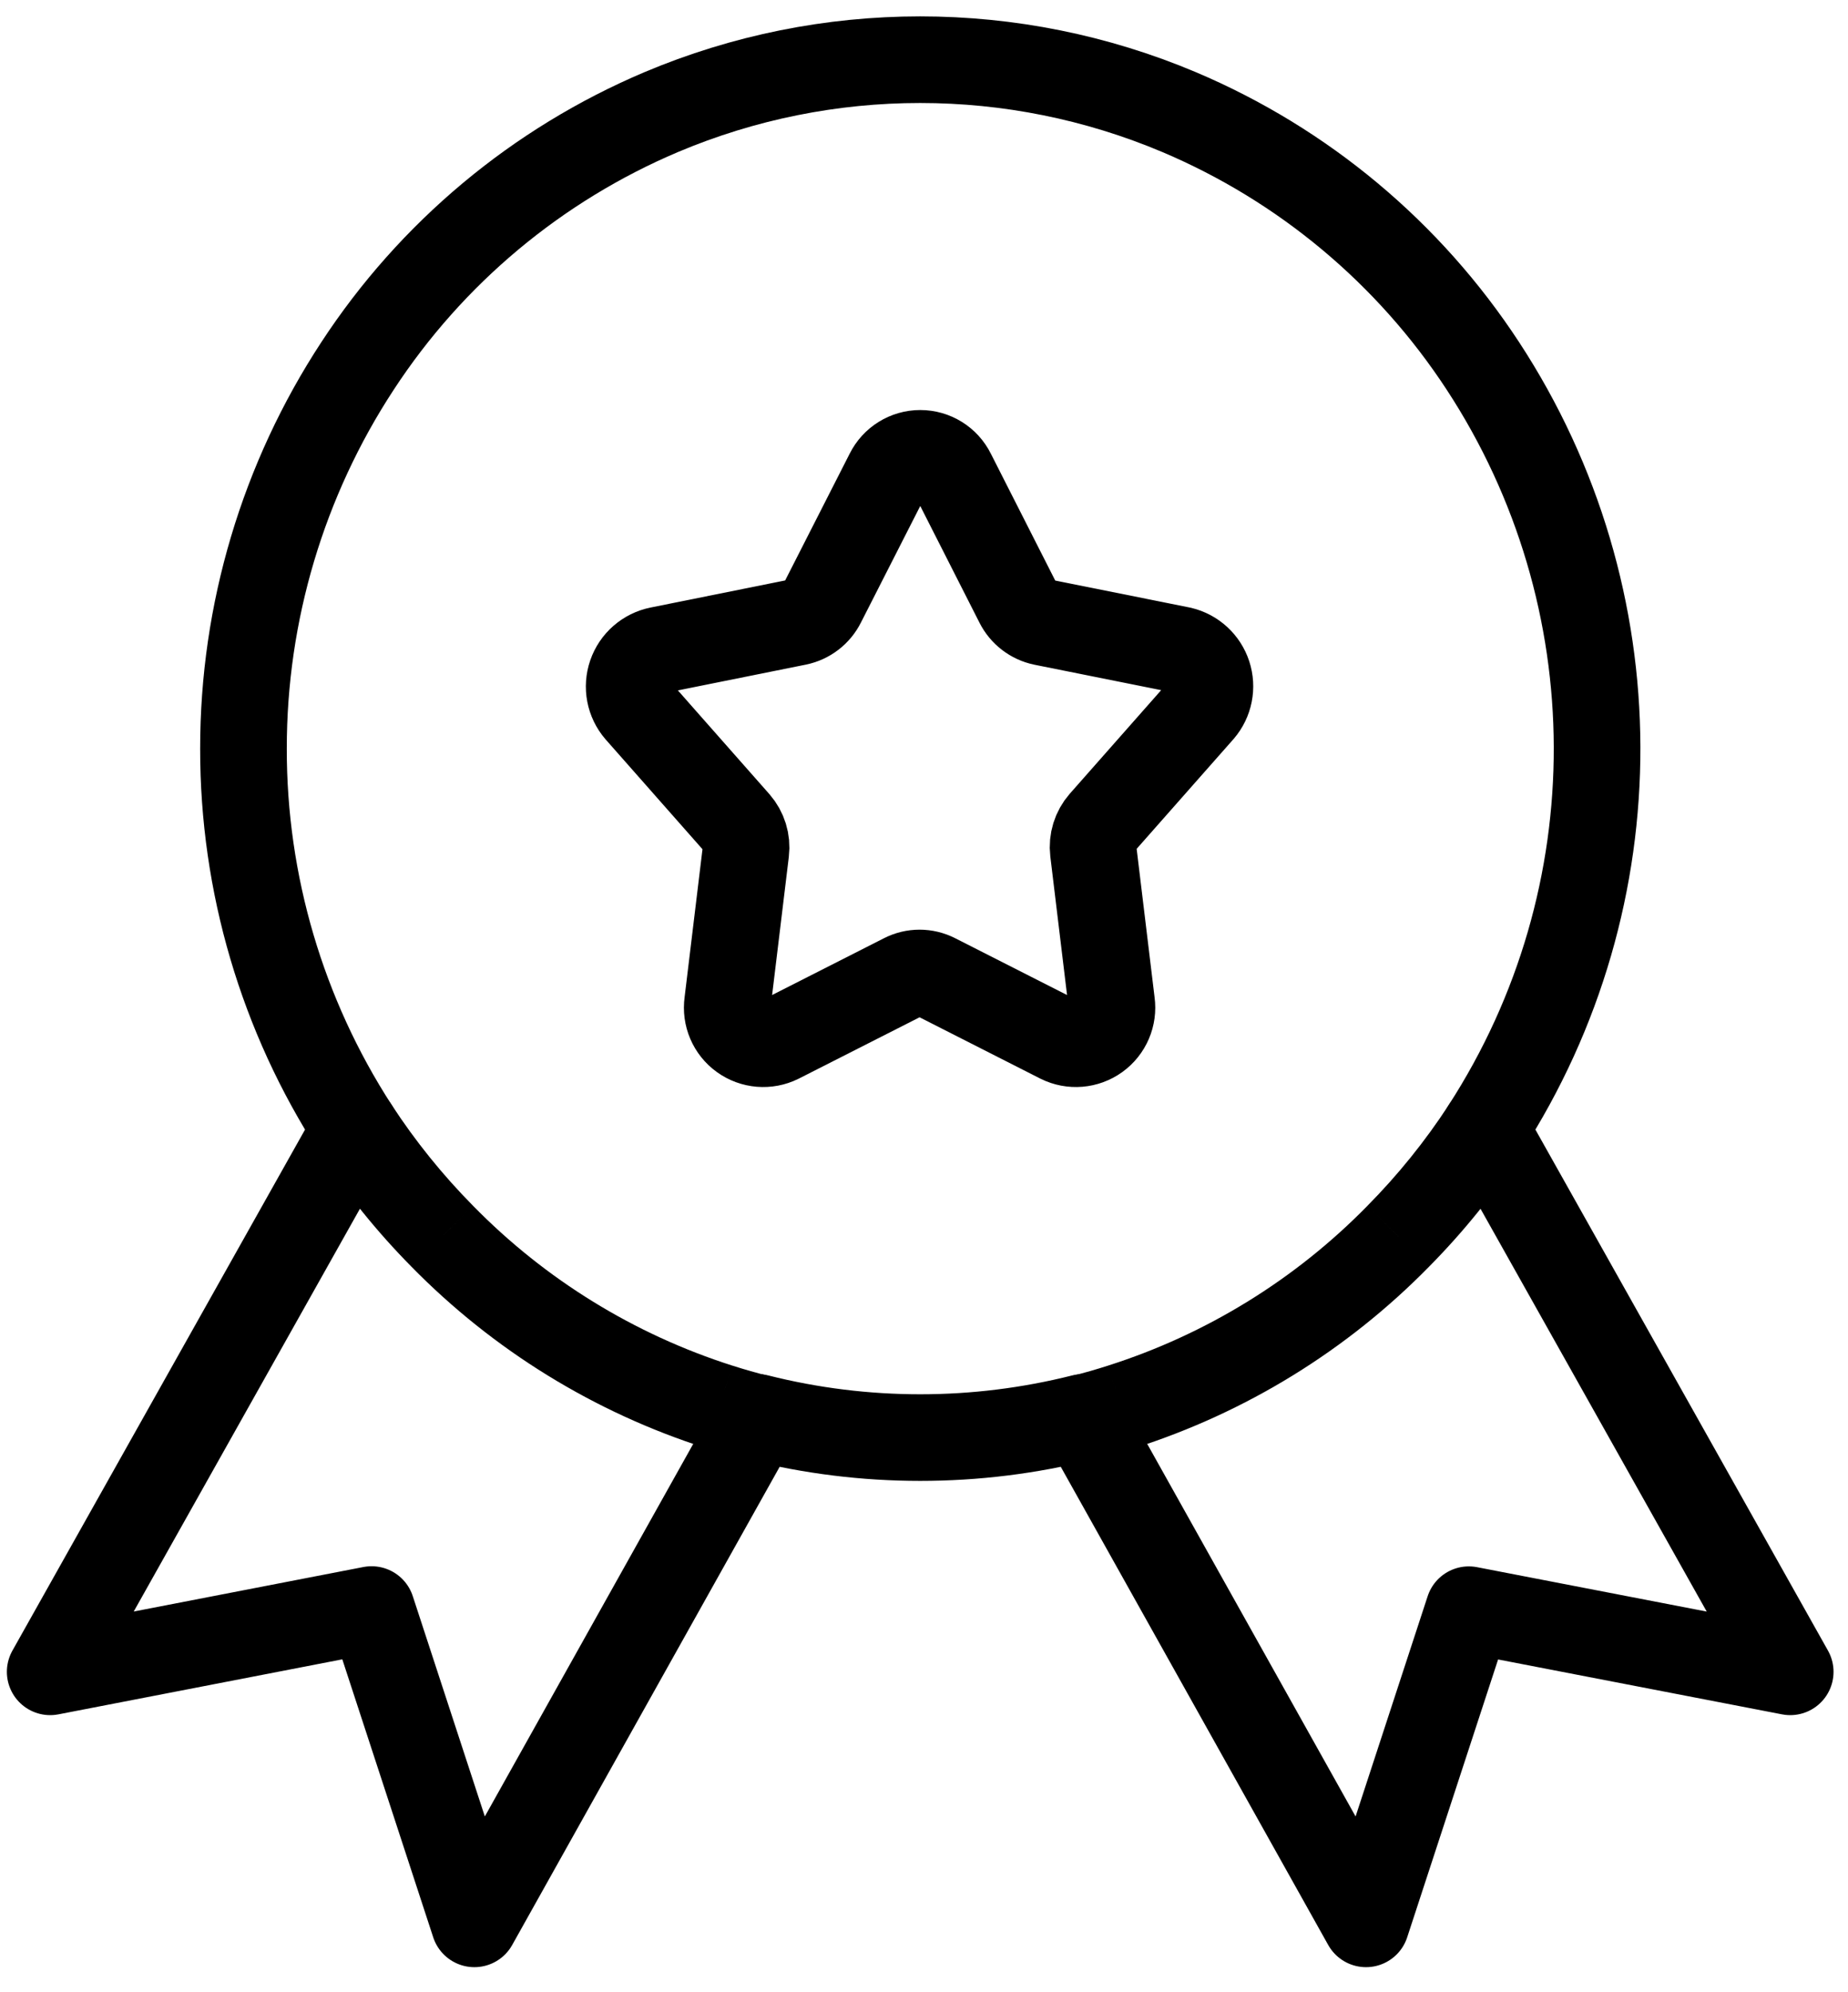
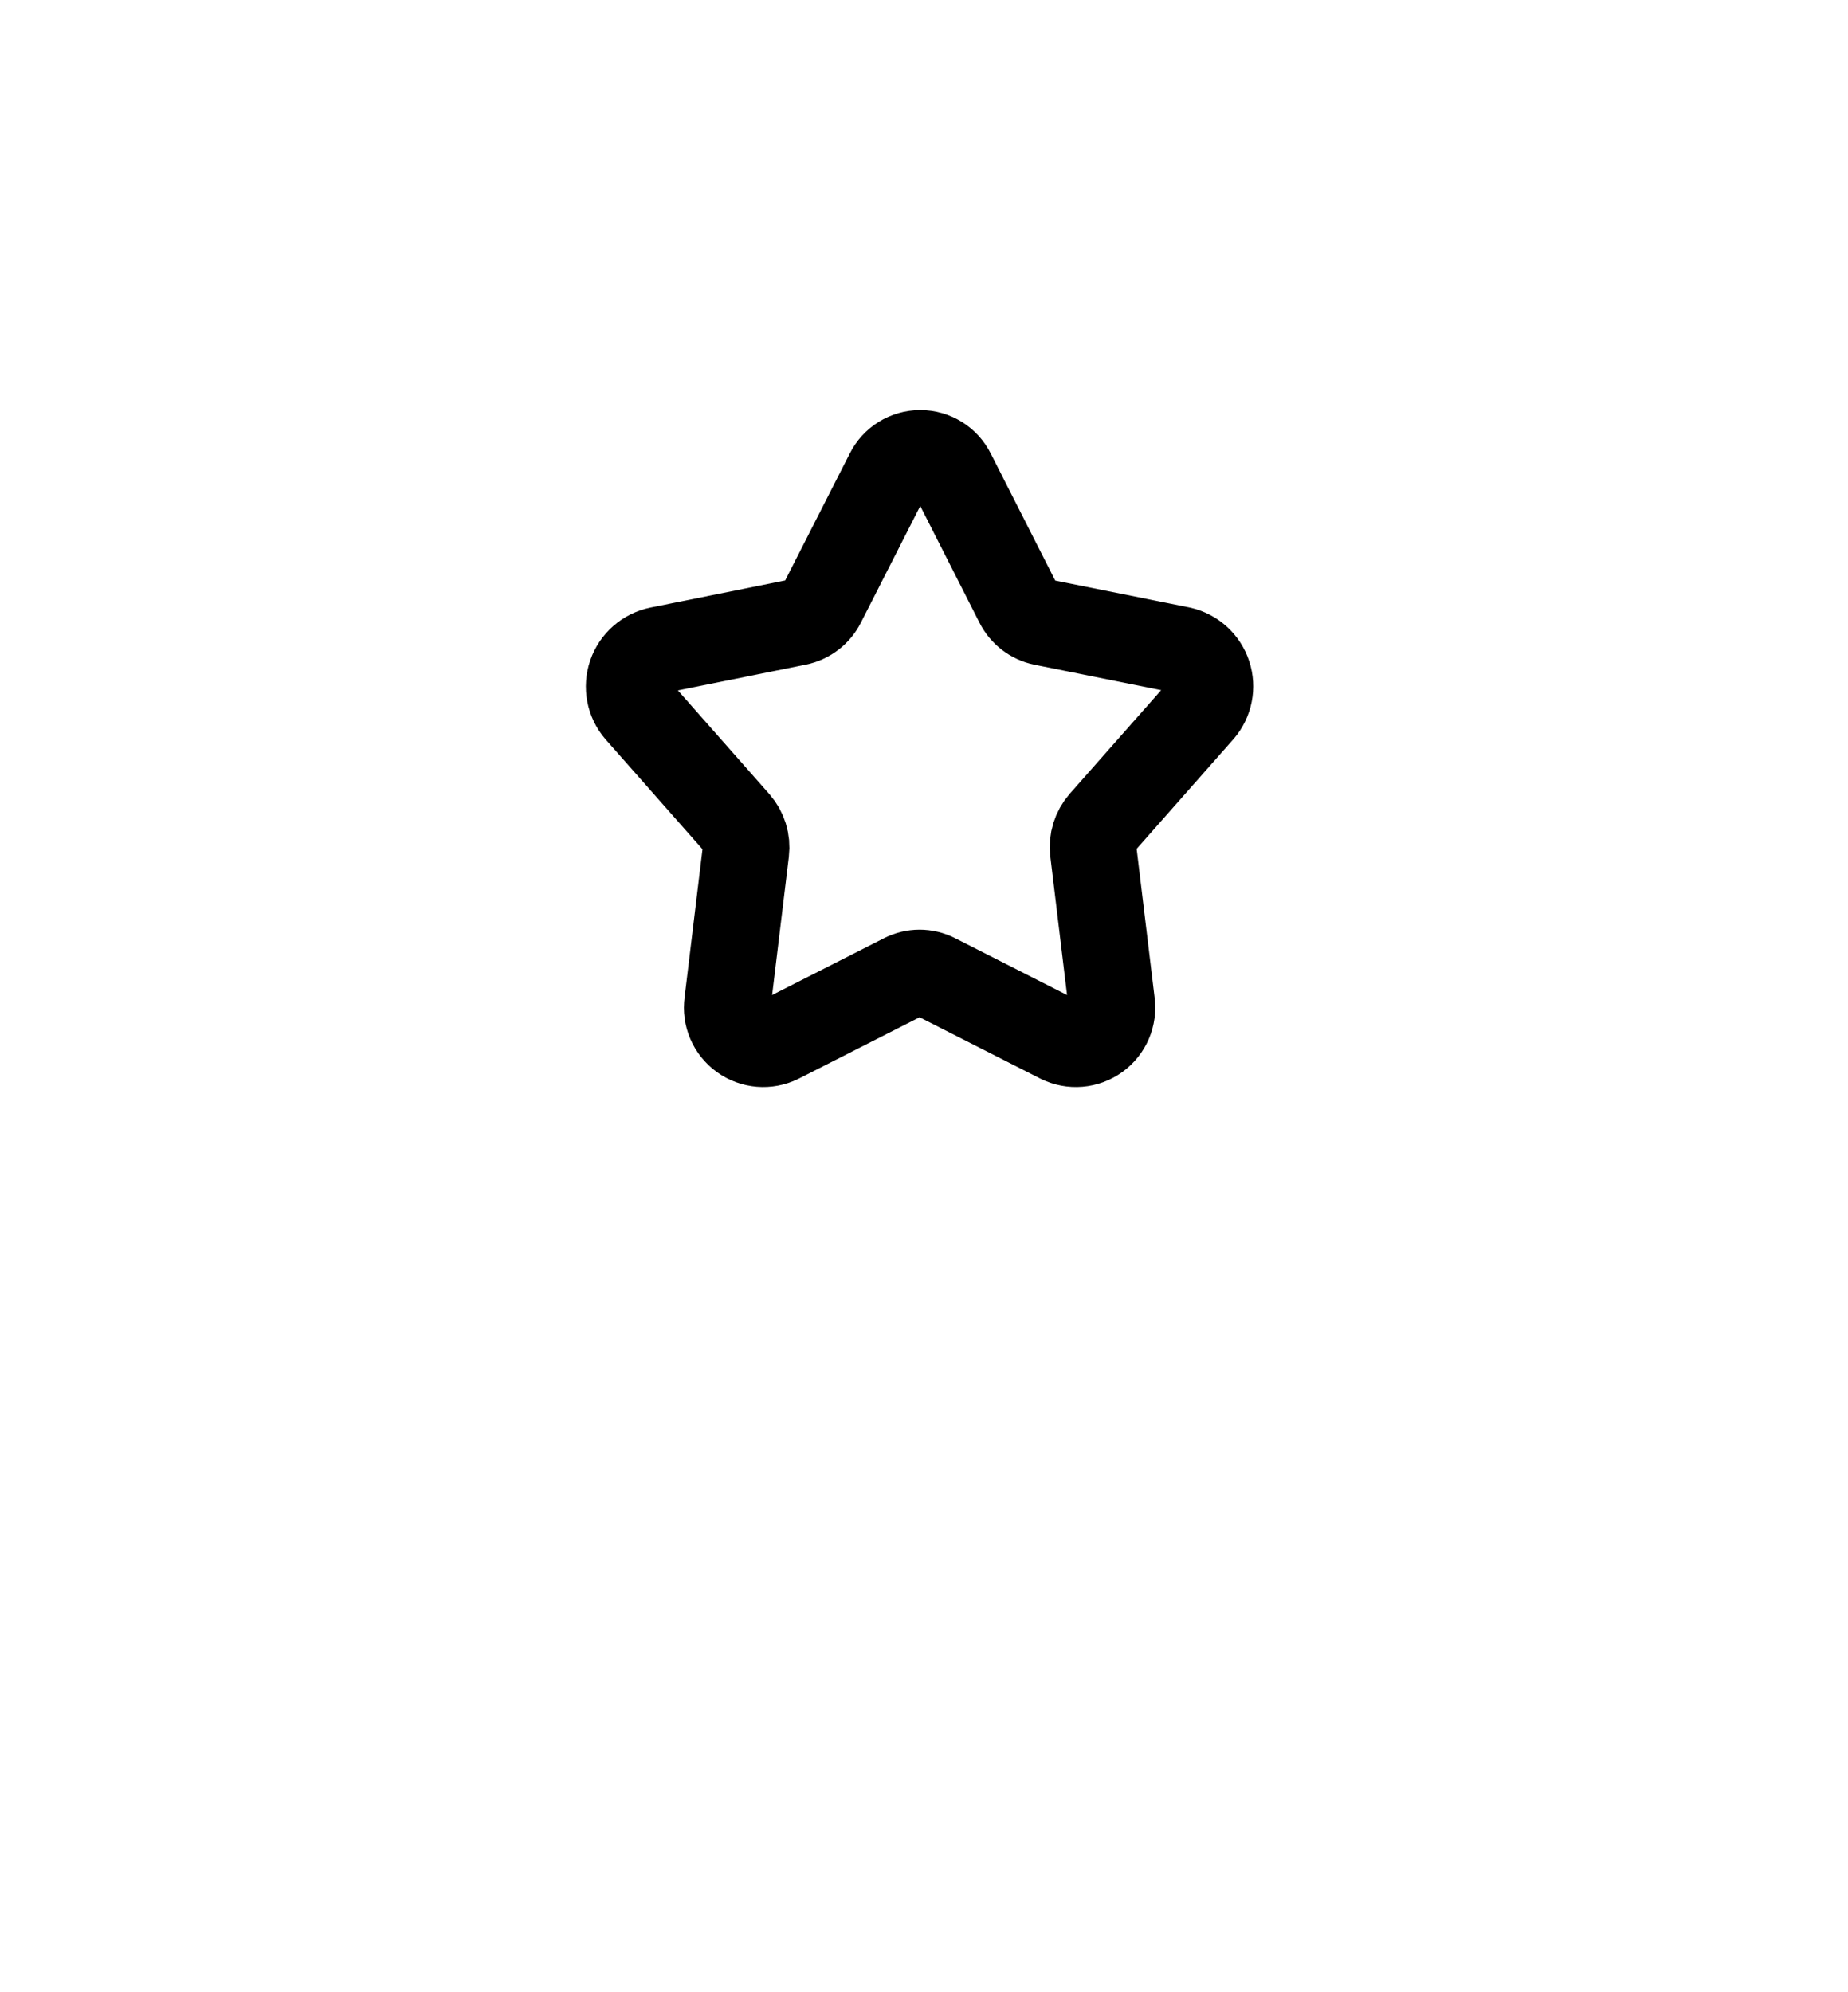
<svg xmlns="http://www.w3.org/2000/svg" width="64" height="69" viewBox="0 0 64 69" fill="none">
-   <path fill-rule="evenodd" clip-rule="evenodd" d="M8.432 25.93C8.429 21.22 9.802 16.612 12.383 12.673C14.938 8.764 18.599 5.705 22.898 3.883C28.632 1.462 35.101 1.462 40.835 3.883C45.136 5.704 48.798 8.764 51.355 12.673C56.6 20.687 56.631 31.039 51.432 39.084L61.999 57.903L50.868 55.751L47.308 66.632L37.499 49.092C33.803 50.023 29.934 50.023 26.239 49.092L16.429 66.632L12.869 55.746L1.738 57.903L12.306 39.084C9.771 35.165 8.426 30.597 8.432 25.93V25.93Z" stroke="black" stroke-width="3" stroke-linecap="round" stroke-linejoin="round" />
  <path fill-rule="evenodd" clip-rule="evenodd" d="M30.766 16.387C30.974 15.967 31.402 15.701 31.87 15.701C32.339 15.701 32.767 15.967 32.975 16.387L35.26 20.89C35.431 21.23 35.748 21.474 36.121 21.552L40.907 22.512C41.346 22.616 41.698 22.94 41.838 23.368C41.978 23.796 41.885 24.266 41.592 24.608L38.174 28.482C37.934 28.758 37.821 29.122 37.864 29.485L38.497 34.728C38.561 35.186 38.366 35.643 37.991 35.913C37.615 36.184 37.121 36.225 36.706 36.019L32.402 33.833C32.053 33.654 31.64 33.654 31.292 33.833L26.987 36.019C26.573 36.225 26.078 36.184 25.703 35.913C25.327 35.643 25.133 35.186 25.197 34.728L25.829 29.498C25.873 29.135 25.76 28.771 25.519 28.495L22.102 24.621C21.802 24.273 21.71 23.792 21.86 23.358C22.009 22.924 22.379 22.602 22.829 22.512L27.616 21.548C27.989 21.47 28.306 21.226 28.477 20.885L30.766 16.387Z" stroke="black" stroke-width="3" stroke-linecap="round" stroke-linejoin="round" />
-   <path d="M13.563 38.265C13.111 37.571 12.182 37.375 11.488 37.827C10.794 38.279 10.598 39.209 11.05 39.903L13.563 38.265ZM15.32 42.82L16.391 41.77L16.386 41.765L15.32 42.82ZM24.905 48.726L25.363 47.297L25.361 47.297L24.905 48.726ZM25.895 50.568C26.699 50.77 27.514 50.282 27.716 49.479C27.918 48.675 27.431 47.86 26.627 47.658L25.895 50.568ZM52.691 39.903C53.143 39.209 52.947 38.279 52.253 37.827C51.559 37.375 50.63 37.571 50.177 38.265L52.691 39.903ZM48.421 42.82L47.354 41.765L47.35 41.77L48.421 42.82ZM38.835 48.725L38.379 47.296L38.377 47.297L38.835 48.725ZM37.113 47.658C36.31 47.86 35.823 48.675 36.025 49.479C36.227 50.282 37.042 50.77 37.845 50.568L37.113 47.658ZM11.05 39.903C11.981 41.331 13.054 42.662 14.253 43.875L16.386 41.765C15.33 40.697 14.384 39.524 13.563 38.265L11.05 39.903ZM14.248 43.87C17.086 46.765 20.588 48.923 24.45 50.155L25.361 47.297C21.965 46.213 18.886 44.316 16.391 41.77L14.248 43.87ZM24.448 50.154C24.926 50.307 25.408 50.445 25.895 50.568L26.627 47.658C26.202 47.551 25.781 47.431 25.363 47.297L24.448 50.154ZM50.177 38.265C49.357 39.524 48.411 40.697 47.354 41.765L49.488 43.874C50.687 42.662 51.76 41.331 52.691 39.903L50.177 38.265ZM47.35 41.77C44.855 44.316 41.775 46.213 38.379 47.296L39.291 50.154C43.153 48.922 46.655 46.765 49.492 43.87L47.35 41.77ZM38.377 47.297C37.96 47.431 37.539 47.551 37.113 47.658L37.845 50.568C38.333 50.445 38.815 50.307 39.293 50.154L38.377 47.297Z" fill="black" />
</svg>